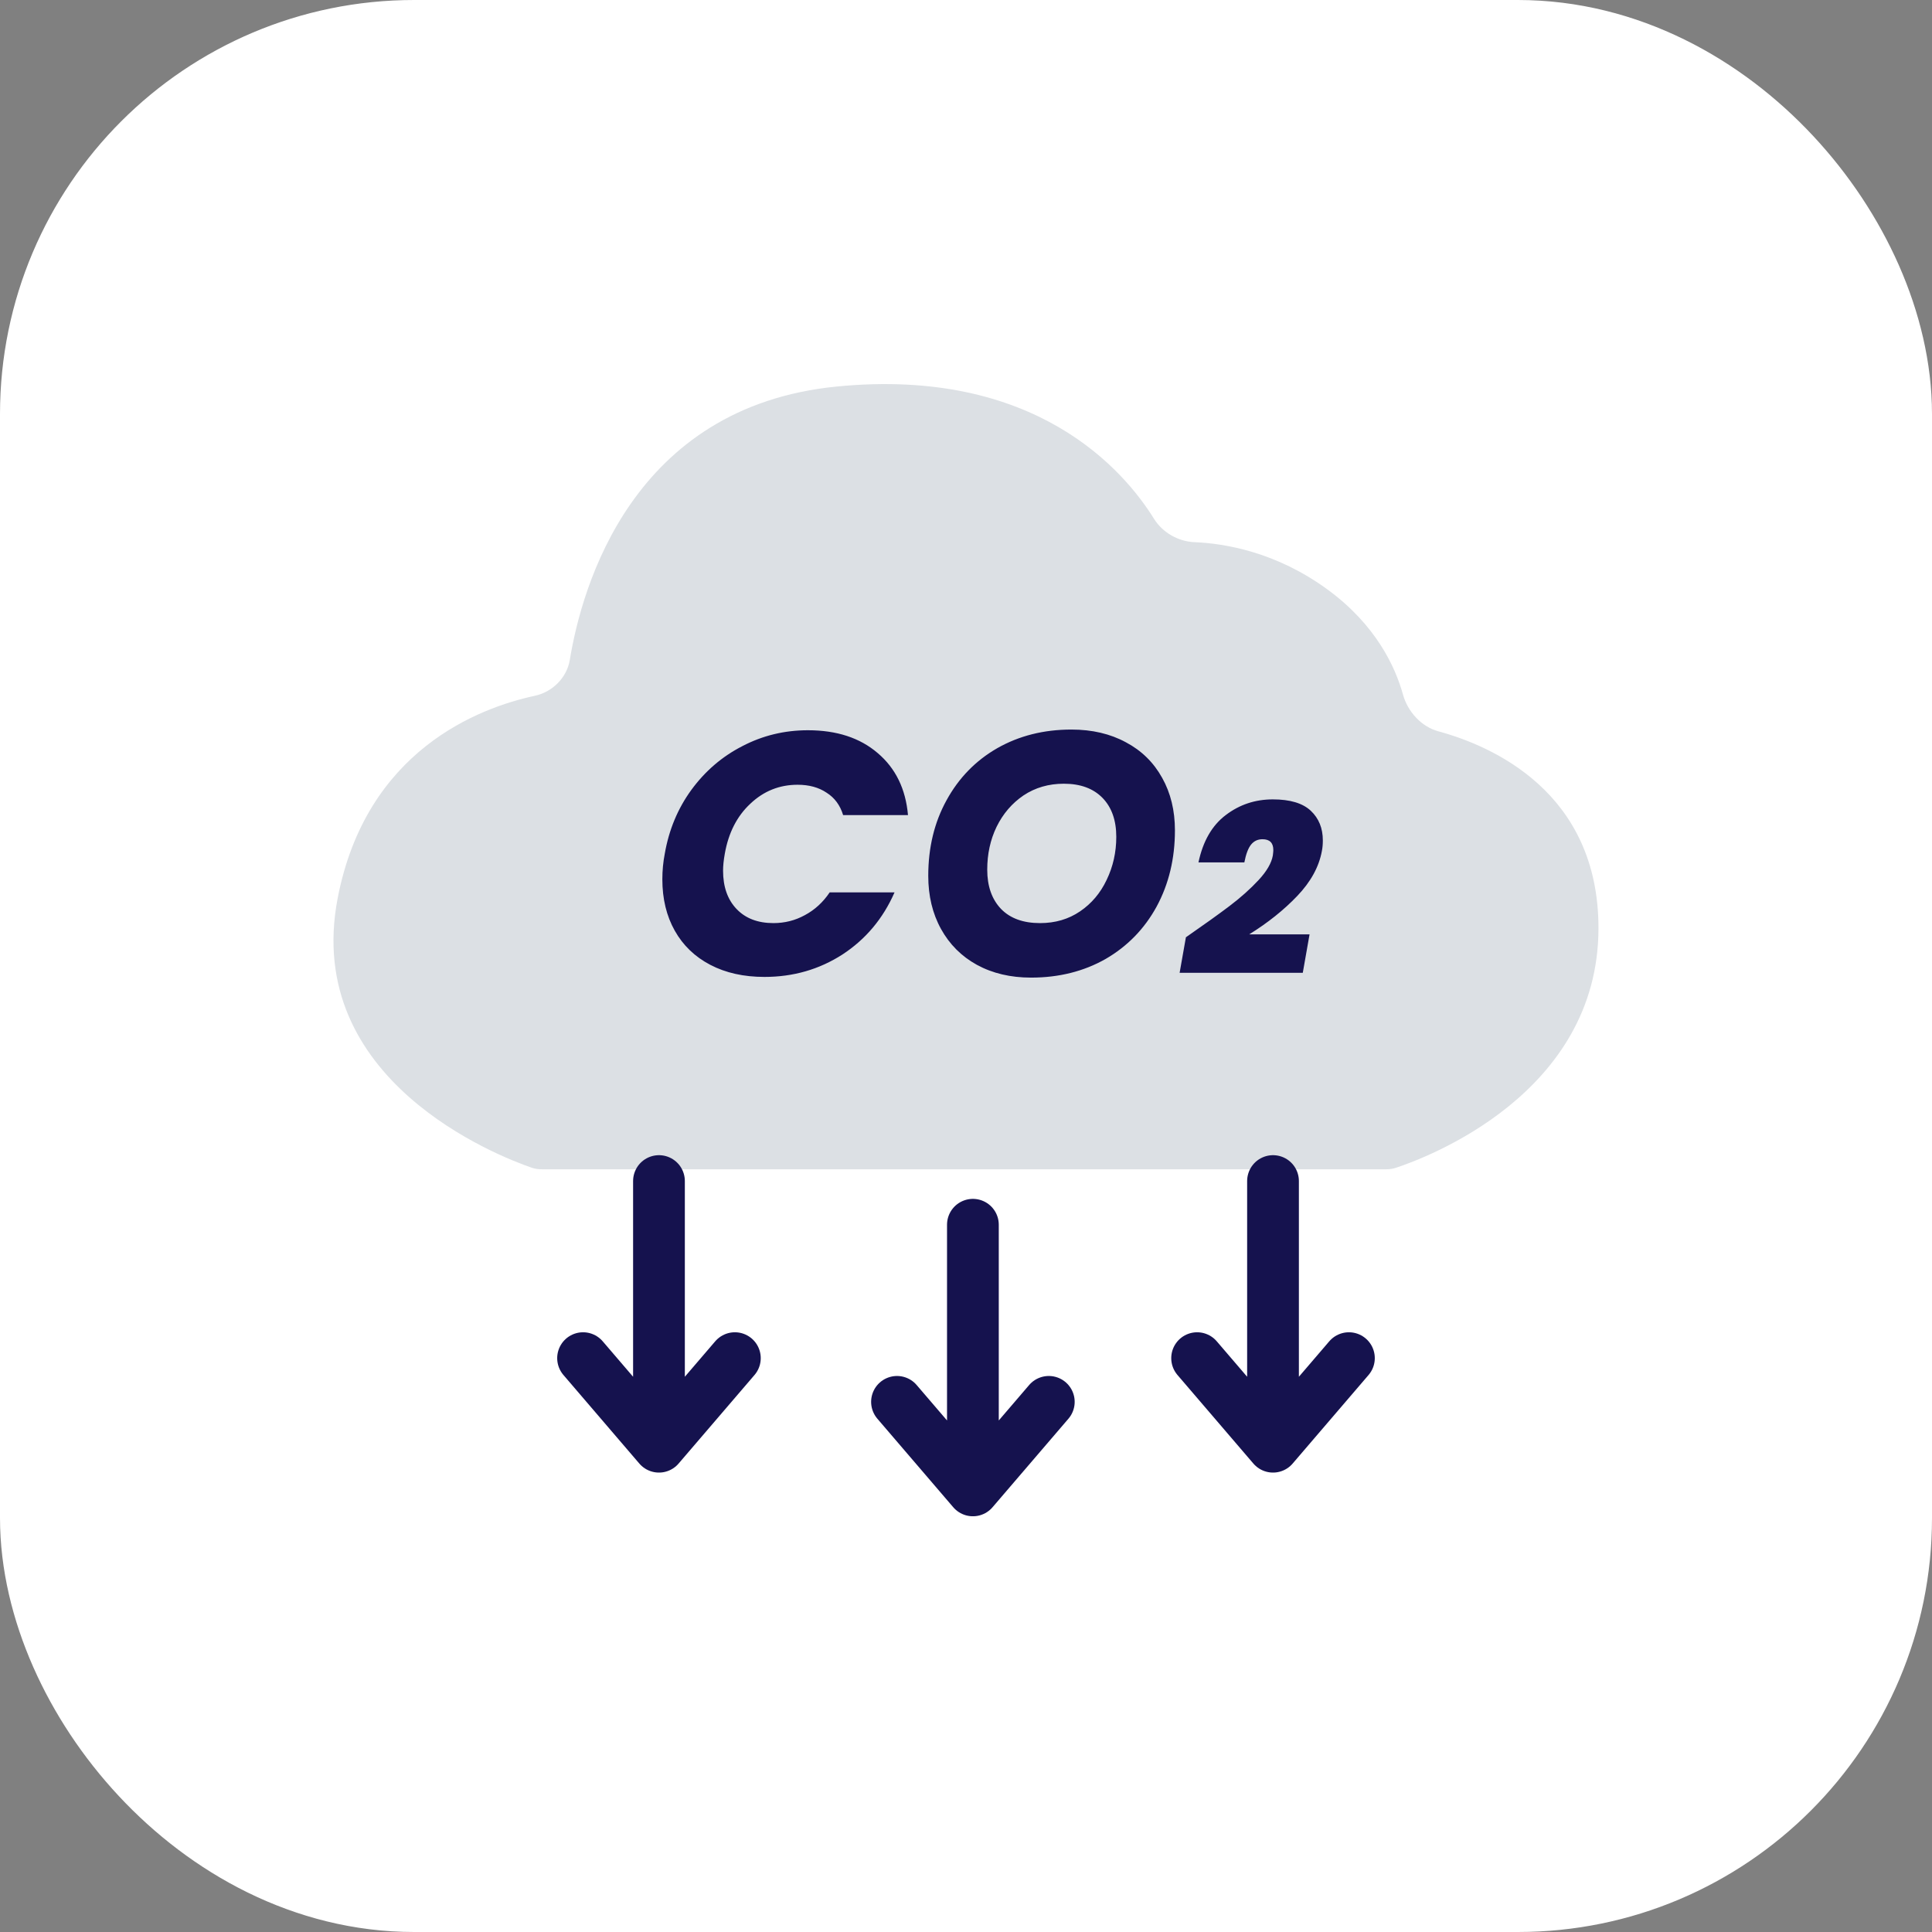
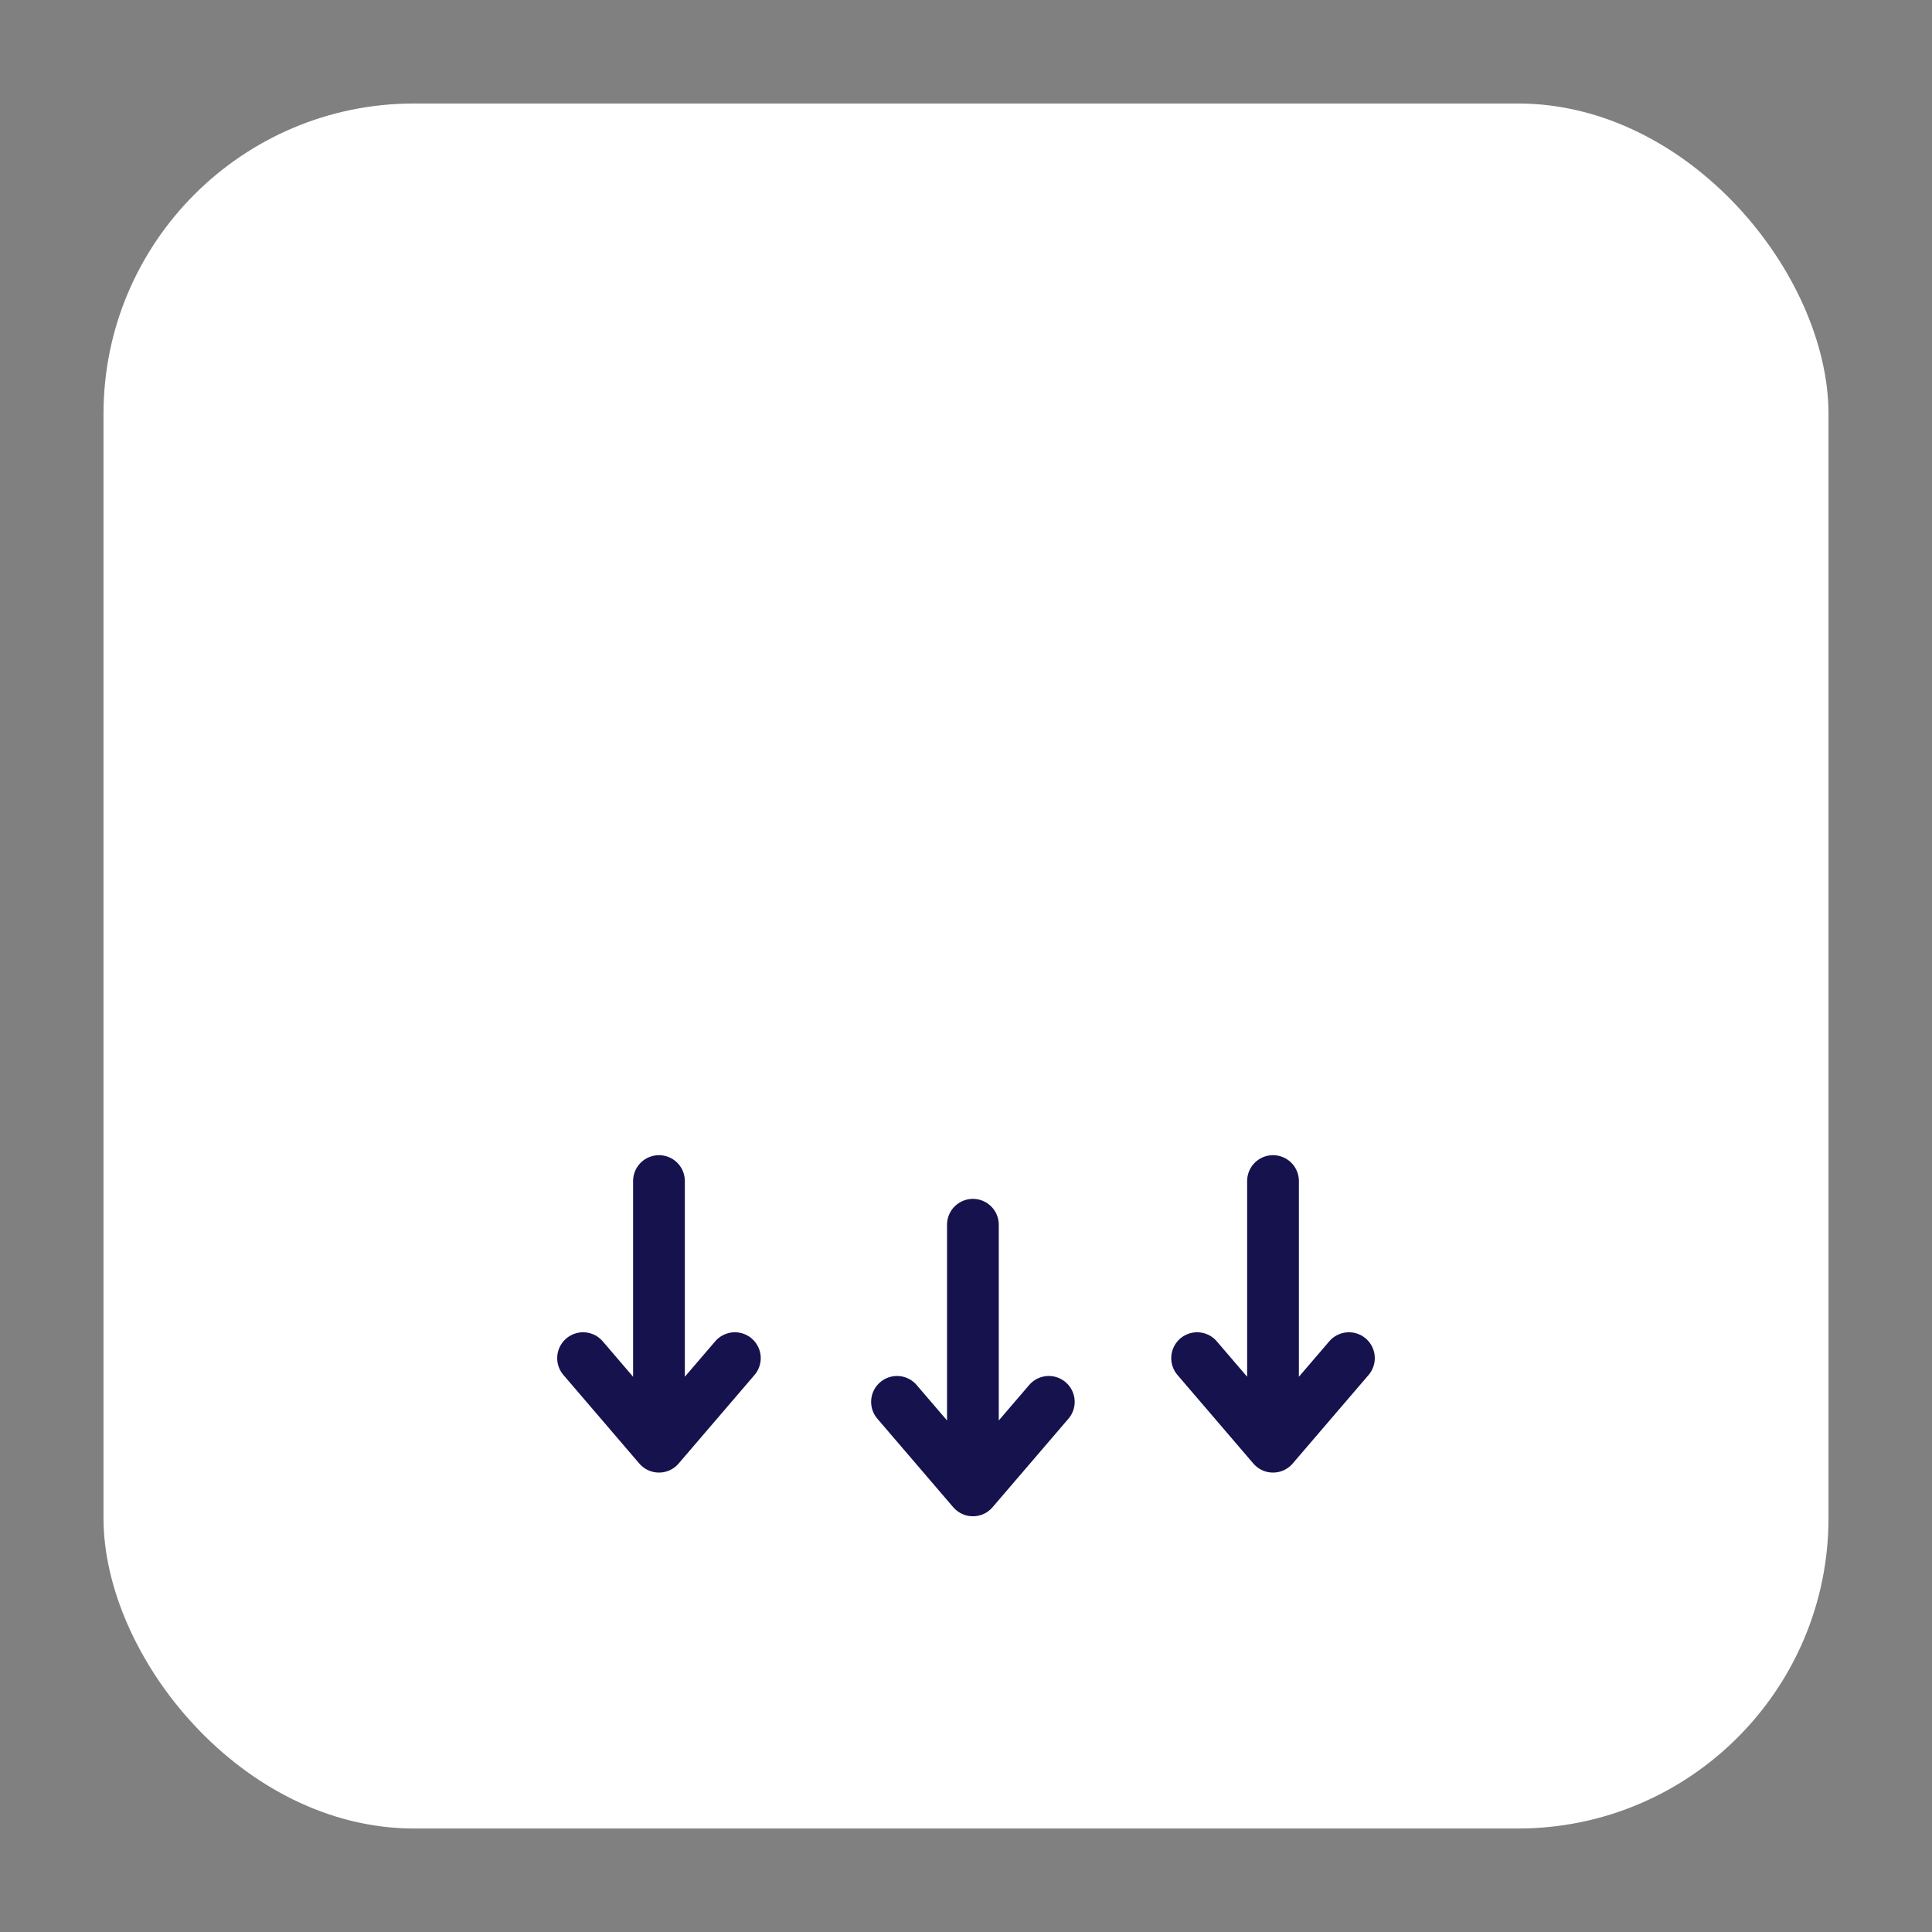
<svg xmlns="http://www.w3.org/2000/svg" width="112" height="112" viewBox="0 0 112 112" fill="none">
  <rect x="0" y="0" width="112" height="112" fill="#808080" stroke="none" />
  <rect x="6" y="6" width="100" height="100" rx="18" fill="white" />
-   <rect x="6" y="6" width="100" height="100" rx="18" stroke="white" stroke-width="12" />
-   <path d="M48.514 22.407C36.65 23.575 33.731 33.995 33.031 38.26C32.863 39.282 32.024 40.117 31.012 40.334C27.787 41.026 21.22 43.481 19.572 52.086C17.551 62.643 28.898 67.029 30.825 67.694C31.011 67.758 31.2 67.784 31.396 67.784H80.366C80.552 67.784 80.732 67.76 80.909 67.702C82.668 67.125 92.665 63.422 92.665 53.803C92.665 45.915 86.49 43.24 83.377 42.393C82.394 42.126 81.606 41.252 81.334 40.27C80.89 38.665 79.774 36.238 76.967 34.181C73.982 31.994 70.998 31.502 69.238 31.43C68.305 31.392 67.394 30.872 66.902 30.079C65.152 27.261 60.029 21.275 48.514 22.407Z" fill="#DCE0E4" />
-   <path d="M38.537 49.493C38.777 48.107 39.291 46.873 40.077 45.793C40.877 44.7 41.864 43.853 43.037 43.253C44.211 42.64 45.477 42.333 46.837 42.333C48.504 42.333 49.85 42.773 50.877 43.653C51.917 44.533 52.504 45.733 52.637 47.253H48.877C48.704 46.68 48.384 46.247 47.917 45.953C47.464 45.647 46.904 45.493 46.237 45.493C45.184 45.493 44.27 45.86 43.497 46.593C42.724 47.313 42.23 48.28 42.017 49.493C41.95 49.867 41.917 50.193 41.917 50.473C41.917 51.407 42.177 52.147 42.697 52.693C43.217 53.24 43.931 53.513 44.837 53.513C45.49 53.513 46.097 53.36 46.657 53.053C47.23 52.747 47.711 52.307 48.097 51.733H51.857C51.191 53.253 50.184 54.453 48.837 55.333C47.49 56.2 45.984 56.633 44.317 56.633C43.117 56.633 42.071 56.4 41.177 55.933C40.284 55.467 39.597 54.807 39.117 53.953C38.637 53.1 38.397 52.107 38.397 50.973C38.397 50.467 38.444 49.973 38.537 49.493ZM59.772 56.673C58.585 56.673 57.538 56.427 56.632 55.933C55.738 55.44 55.045 54.747 54.551 53.853C54.058 52.96 53.812 51.933 53.812 50.773C53.812 49.133 54.165 47.673 54.871 46.393C55.578 45.1 56.558 44.093 57.812 43.373C59.078 42.653 60.511 42.293 62.111 42.293C63.312 42.293 64.365 42.54 65.272 43.033C66.178 43.513 66.878 44.2 67.372 45.093C67.865 45.973 68.112 46.987 68.112 48.133C68.112 49.773 67.758 51.247 67.052 52.553C66.345 53.847 65.358 54.86 64.092 55.593C62.825 56.313 61.385 56.673 59.772 56.673ZM60.292 53.513C61.172 53.513 61.945 53.287 62.611 52.833C63.278 52.38 63.791 51.773 64.151 51.013C64.525 50.24 64.712 49.407 64.712 48.513C64.712 47.553 64.445 46.8 63.912 46.253C63.378 45.707 62.632 45.433 61.672 45.433C60.791 45.433 60.011 45.66 59.331 46.113C58.665 46.567 58.145 47.173 57.772 47.933C57.411 48.68 57.231 49.507 57.231 50.413C57.231 51.373 57.498 52.133 58.032 52.693C58.565 53.24 59.318 53.513 60.292 53.513ZM68.748 54.335C69.784 53.617 70.624 53.015 71.268 52.529C71.921 52.035 72.486 51.531 72.962 51.017C73.438 50.504 73.713 50.028 73.788 49.589C73.807 49.44 73.816 49.337 73.816 49.281C73.816 48.861 73.606 48.651 73.186 48.651C72.915 48.651 72.696 48.754 72.528 48.959C72.36 49.165 72.23 49.51 72.136 49.995H69.476C69.737 48.763 70.265 47.849 71.058 47.251C71.852 46.645 72.761 46.341 73.788 46.341C74.787 46.341 75.519 46.561 75.986 46.999C76.453 47.438 76.686 48.012 76.686 48.721C76.686 48.945 76.668 49.151 76.63 49.337C76.462 50.252 75.986 51.12 75.202 51.941C74.427 52.753 73.499 53.495 72.416 54.167H75.916L75.524 56.393H68.384L68.748 54.335Z" fill="#15124E" />
  <path d="M38.201 68.467V83.867M38.201 83.867L42.601 78.733M38.201 83.867L33.801 78.733" stroke="#15124E" stroke-width="3" stroke-linecap="round" />
  <path d="M56.4 71V86.4M56.4 86.4L60.8 81.267M56.4 86.4L52 81.267" stroke="#15124E" stroke-width="3" stroke-linecap="round" />
  <path d="M73.798 68.467V83.867M73.798 83.867L78.198 78.733M73.798 83.867L69.398 78.733" stroke="#15124E" stroke-width="3" stroke-linecap="round" />
</svg>